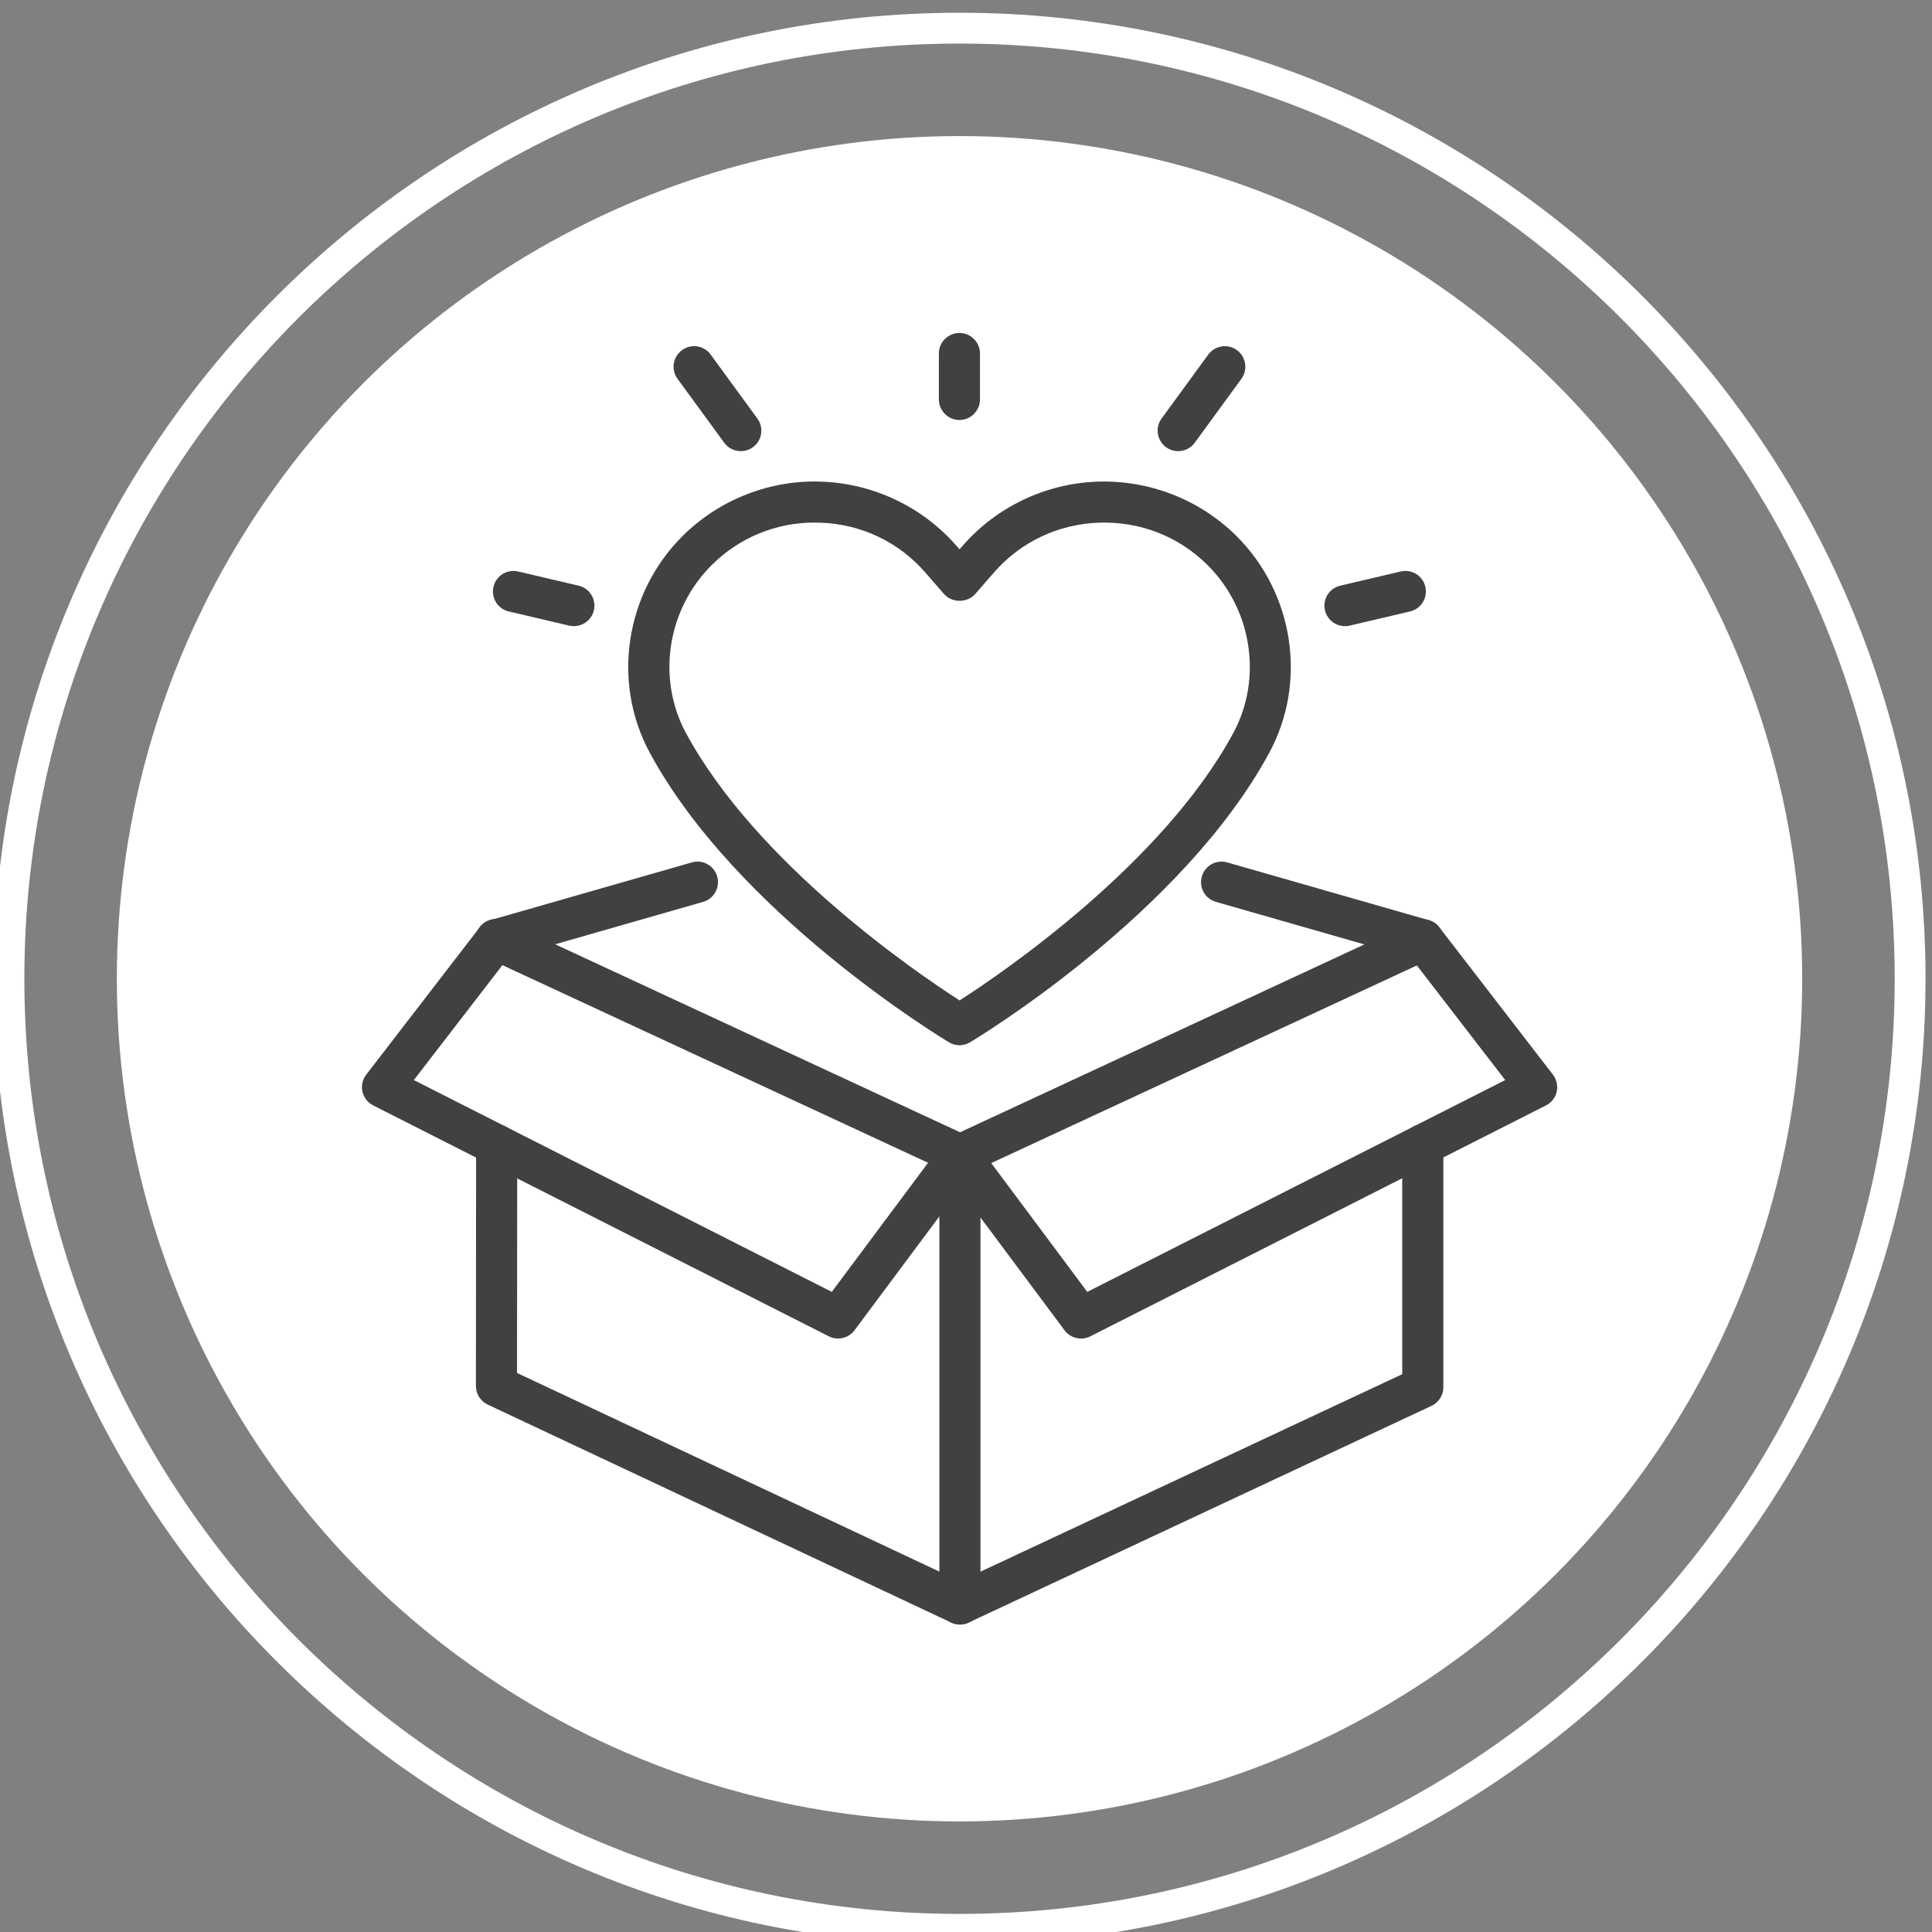
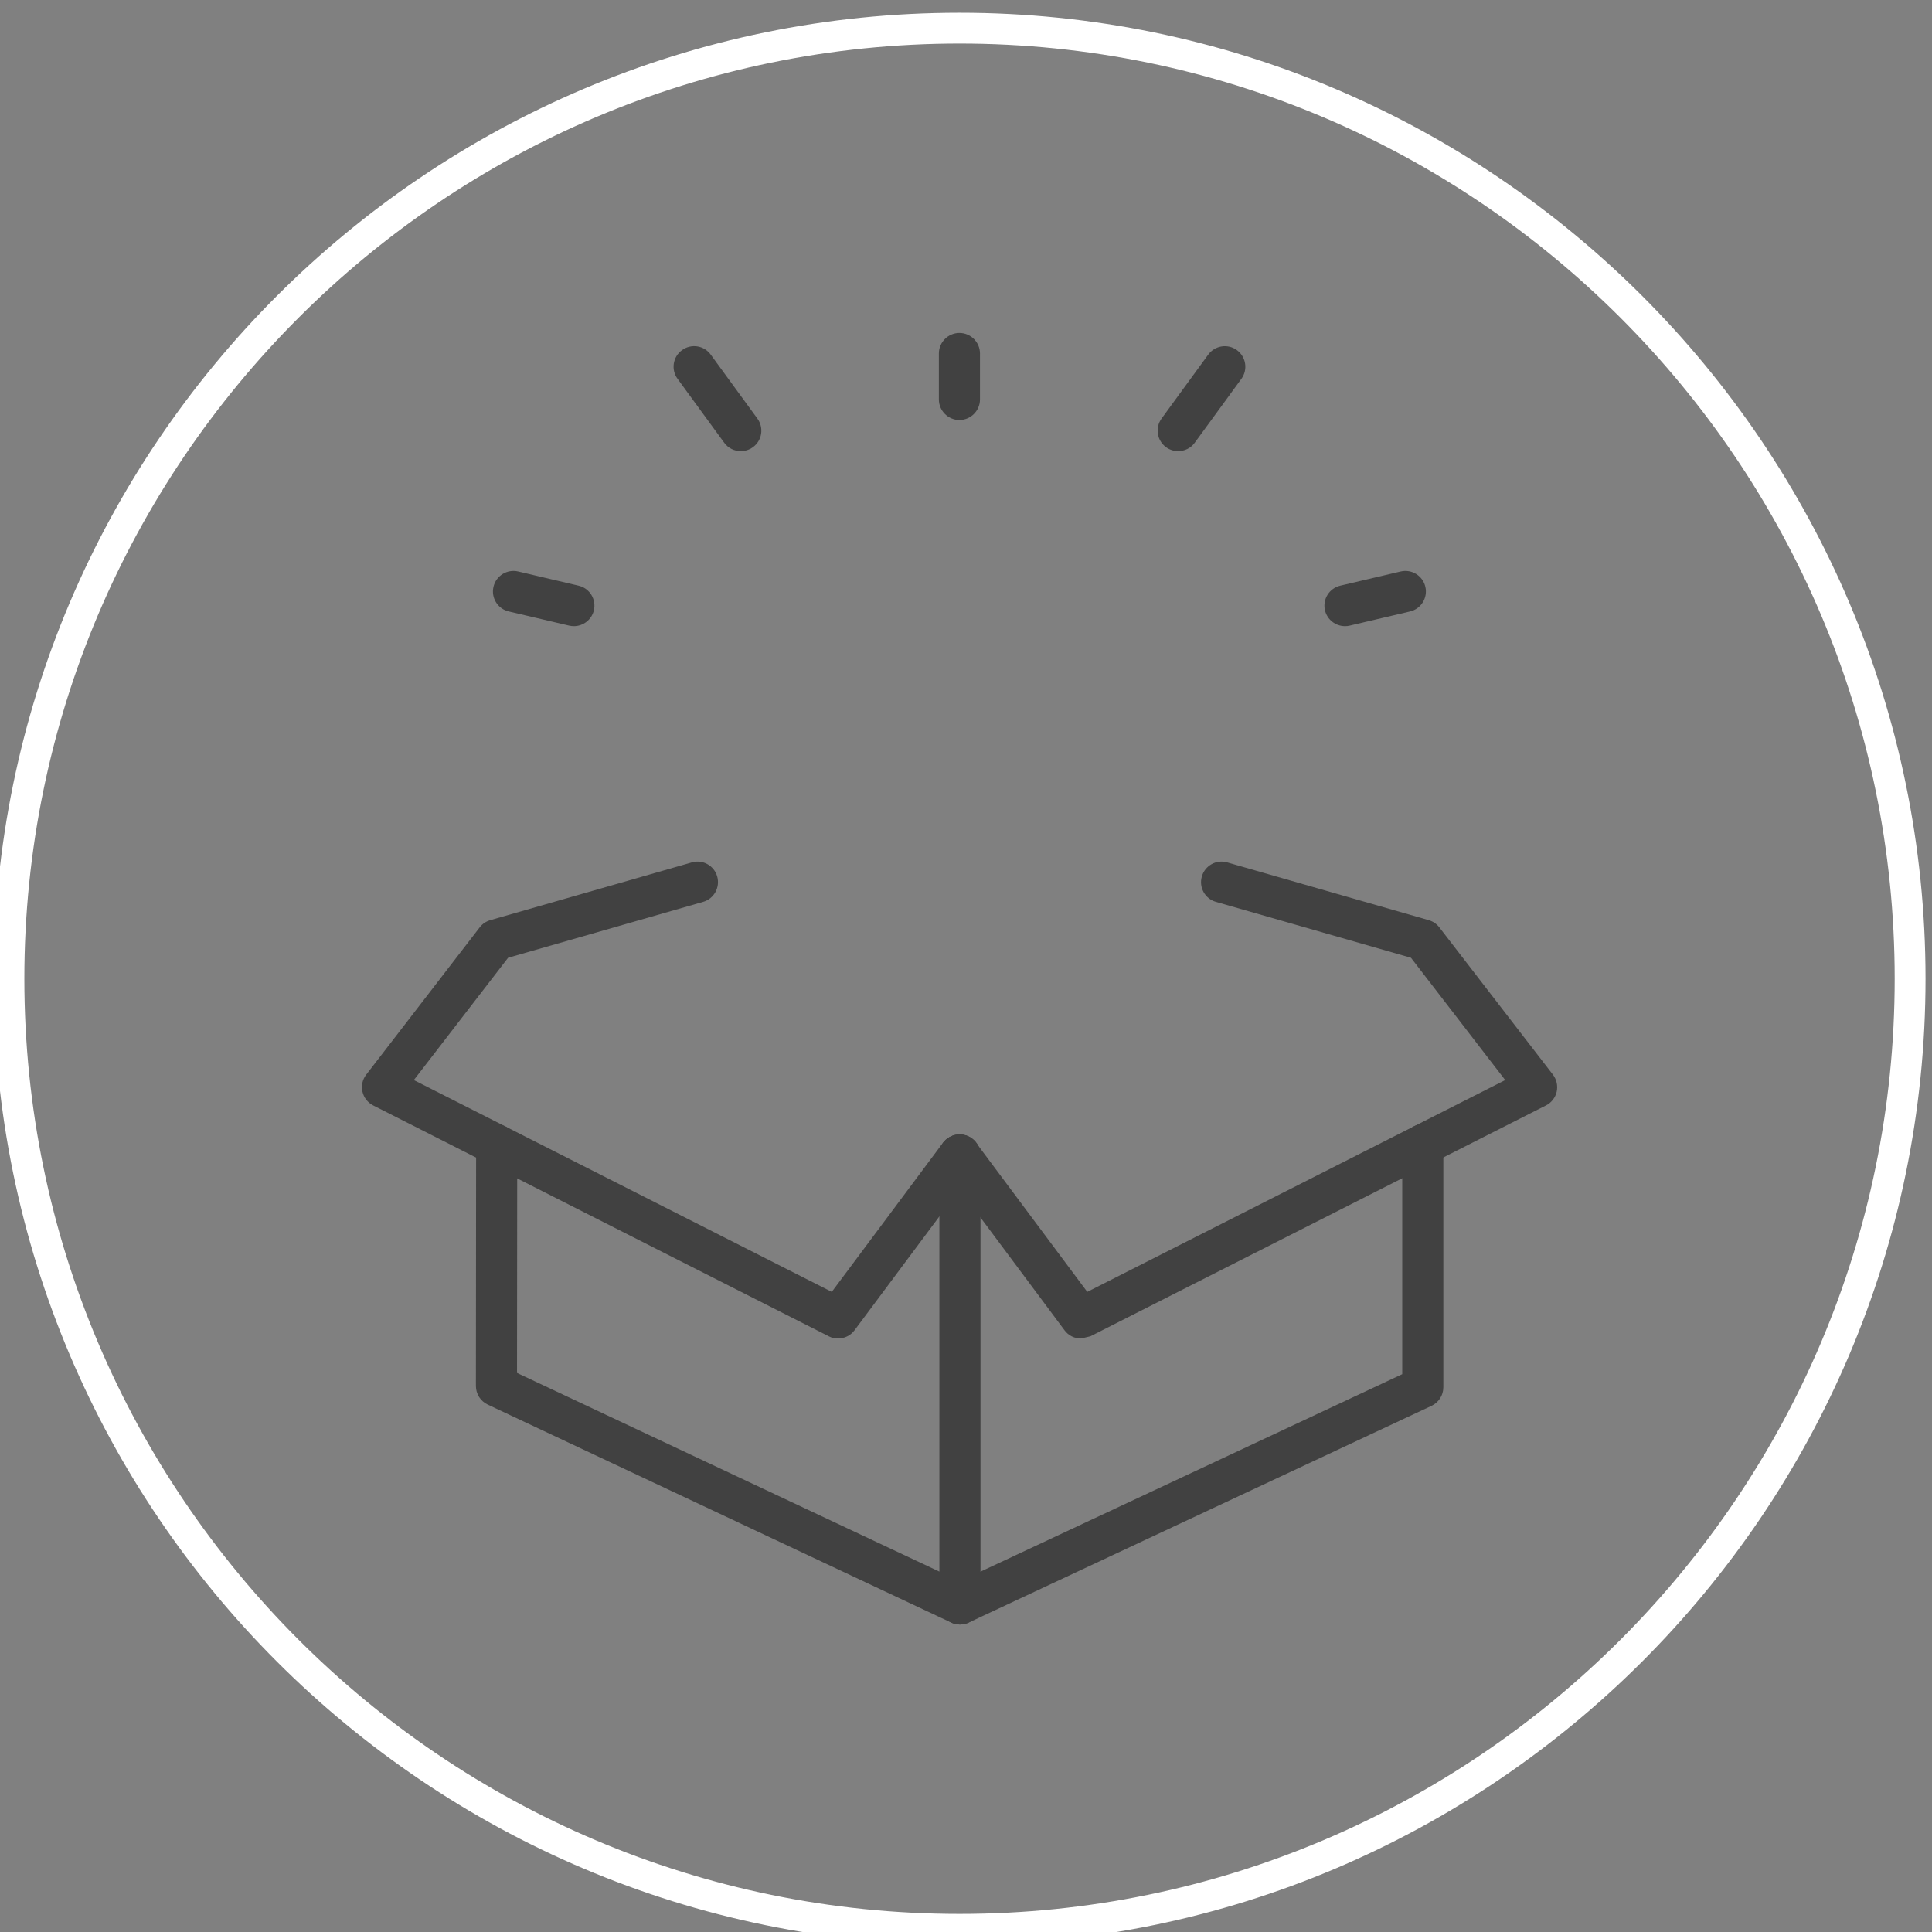
<svg xmlns="http://www.w3.org/2000/svg" id="uuid-d0f50d72-b4b5-4ef5-ad72-c2fba8e80c28" width="188" height="188" viewBox="0 0 188 188">
  <rect x="0" y="0" width="188" height="188" fill="#808080" stroke="none" />
  <defs>
    <style>.uuid-dbf996c5-0cd4-4206-911a-de0de0d51cf5{fill:#fff;}.uuid-52d1c4cc-f8d2-452d-a96f-7bf33bd9b1a8{fill:none;}.uuid-cc140b5d-888f-42dd-9ae9-7d32a3ad6191{fill:#414141;}</style>
  </defs>
-   <circle class="uuid-dbf996c5-0cd4-4206-911a-de0de0d51cf5" cx="93.37" cy="95.24" r="82" />
  <circle class="uuid-52d1c4cc-f8d2-452d-a96f-7bf33bd9b1a8" cx="93.37" cy="95.24" r="94" />
  <path class="uuid-dbf996c5-0cd4-4206-911a-de0de0d51cf5" d="M93.37,189.24C41.54,189.24-.63,147.07-.63,95.24S41.54,1.24,93.37,1.24s94,42.17,94,94-42.17,94-94,94ZM93.37,4.24C43.19,4.24,2.37,45.06,2.37,95.24s40.82,91,91,91,91-40.82,91-91S143.55,4.24,93.37,4.24Z" />
-   <path class="uuid-cc140b5d-888f-42dd-9ae9-7d32a3ad6191" d="M93.41,114.39c-.29,0-.58-.06-.84-.19l-45.14-20.96c-1-.47-1.44-1.66-.97-2.66.46-1,1.66-1.44,2.66-.97l44.3,20.57,44.21-20.54c1-.47,2.19-.03,2.66.97.47,1,.03,2.19-.97,2.66l-45.06,20.93c-.27.12-.55.19-.84.19Z" />
  <path class="uuid-cc140b5d-888f-42dd-9ae9-7d32a3ad6191" d="M93.41,158.08c-.29,0-.58-.06-.85-.19l-45.1-21.21c-.7-.33-1.15-1.04-1.15-1.81l.02-23.45c0-1.1.9-2,2-2h0c1.1,0,2,.9,2,2l-.02,22.18,41.1,19.33v-40.54c0-1.1.9-2,2-2s2,.9,2,2v43.69c0,.68-.35,1.32-.93,1.69-.33.21-.7.31-1.07.31Z" />
  <path class="uuid-cc140b5d-888f-42dd-9ae9-7d32a3ad6191" d="M93.41,158.08c-.75,0-1.47-.43-1.81-1.15-.47-1-.04-2.19.96-2.66l43.89-20.55v-22.32c0-1.1.9-2,2-2s2,.9,2,2v23.59c0,.78-.45,1.48-1.15,1.81l-45.04,21.09c-.27.13-.56.19-.85.19Z" />
  <path class="uuid-cc140b5d-888f-42dd-9ae9-7d32a3ad6191" d="M81.54,130.25c-.31,0-.62-.07-.9-.22l-44.32-22.46c-.53-.27-.92-.76-1.05-1.34-.13-.58,0-1.19.37-1.66l11.04-14.33c.26-.34.62-.58,1.03-.7l19.61-5.62c1.06-.31,2.17.31,2.47,1.37.3,1.06-.31,2.17-1.37,2.47l-18.98,5.44-9.17,11.9,40.67,20.61,10.82-14.51c.66-.88,1.91-1.07,2.8-.41.89.66,1.07,1.91.41,2.8l-11.82,15.86c-.39.52-.99.8-1.6.8Z" />
-   <path class="uuid-cc140b5d-888f-42dd-9ae9-7d32a3ad6191" d="M105.19,130.25c-.62,0-1.22-.28-1.6-.8l-11.82-15.86c-.66-.89-.48-2.14.41-2.8.89-.66,2.14-.48,2.8.41l10.82,14.51,40.67-20.61-9.17-11.9-18.98-5.44c-1.06-.3-1.68-1.41-1.37-2.47.3-1.06,1.41-1.68,2.47-1.37l19.61,5.62c.41.12.77.36,1.03.7l11.05,14.33c.36.47.5,1.08.37,1.66-.13.58-.51,1.07-1.05,1.34l-44.32,22.46c-.29.15-.6.22-.9.22Z" />
+   <path class="uuid-cc140b5d-888f-42dd-9ae9-7d32a3ad6191" d="M105.19,130.25c-.62,0-1.22-.28-1.6-.8l-11.82-15.86c-.66-.89-.48-2.14.41-2.8.89-.66,2.14-.48,2.8.41l10.82,14.51,40.67-20.61-9.17-11.9-18.98-5.44c-1.06-.3-1.68-1.41-1.37-2.47.3-1.06,1.41-1.68,2.47-1.37l19.61,5.62c.41.12.77.36,1.03.7l11.05,14.33c.36.47.5,1.08.37,1.66-.13.58-.51,1.07-1.05,1.34l-44.32,22.46Z" />
  <path class="uuid-cc140b5d-888f-42dd-9ae9-7d32a3ad6191" d="M114.65,43.9c-.41,0-.82-.12-1.18-.38-.89-.65-1.09-1.9-.44-2.79l4.54-6.22c.65-.89,1.9-1.09,2.79-.44.89.65,1.09,1.9.44,2.79l-4.54,6.22c-.39.54-1,.82-1.62.82Z" />
  <path class="uuid-cc140b5d-888f-42dd-9ae9-7d32a3ad6191" d="M130.88,60.93c-.91,0-1.73-.62-1.95-1.54-.25-1.08.42-2.15,1.49-2.4l5.88-1.38c1.07-.25,2.15.41,2.4,1.49.25,1.08-.42,2.15-1.49,2.4l-5.88,1.38c-.15.04-.31.05-.46.05Z" />
  <path class="uuid-cc140b5d-888f-42dd-9ae9-7d32a3ad6191" d="M55.85,60.93c-.15,0-.31-.02-.46-.05l-5.88-1.38c-1.08-.25-1.74-1.33-1.49-2.4.25-1.08,1.33-1.74,2.4-1.49l5.88,1.38c1.08.25,1.74,1.33,1.49,2.4-.22.92-1.04,1.54-1.95,1.54Z" />
  <path class="uuid-cc140b5d-888f-42dd-9ae9-7d32a3ad6191" d="M72.09,43.9c-.62,0-1.23-.28-1.62-.82l-4.54-6.22c-.65-.89-.46-2.14.44-2.79.89-.65,2.14-.46,2.79.44l4.54,6.22c.65.89.46,2.14-.44,2.79-.36.26-.77.38-1.18.38Z" />
  <path class="uuid-cc140b5d-888f-42dd-9ae9-7d32a3ad6191" d="M93.36,40.87c-1.1,0-2-.9-2-2v-4.47c0-1.1.9-2,2-2s2,.9,2,2v4.47c0,1.1-.9,2-2,2Z" />
-   <path class="uuid-cc140b5d-888f-42dd-9ae9-7d32a3ad6191" d="M93.37,101.71c-.36,0-.71-.09-1.03-.29-.84-.5-20.67-12.54-29.12-28.19-3.71-6.87-2.38-15.55,3.24-21.11,3.56-3.52,8.5-5.46,13.52-5.25,5.03.19,9.79,2.46,13.08,6.23l.31.36.31-.36c3.28-3.77,8.05-6.05,13.08-6.23,5.05-.18,9.96,1.73,13.52,5.25,5.62,5.56,6.95,14.24,3.24,21.11-8.44,15.65-28.28,27.69-29.12,28.19-.32.19-.67.29-1.03.29ZM79.28,50.85c-3.78,0-7.31,1.45-10,4.11-4.36,4.32-5.4,11.05-2.53,16.37,6.88,12.74,22.47,23.35,26.63,26.02,4.15-2.67,19.76-13.29,26.63-26.02,2.87-5.32,1.83-12.05-2.53-16.37-2.82-2.79-6.58-4.24-10.56-4.1-3.98.15-7.61,1.88-10.21,4.86h0l-1.82,2.09c-.76.87-2.26.87-3.02,0l-1.82-2.09c-2.6-2.99-6.22-4.71-10.21-4.86-.19,0-.37,0-.56,0ZM95.19,54.41h0,0Z" />
</svg>